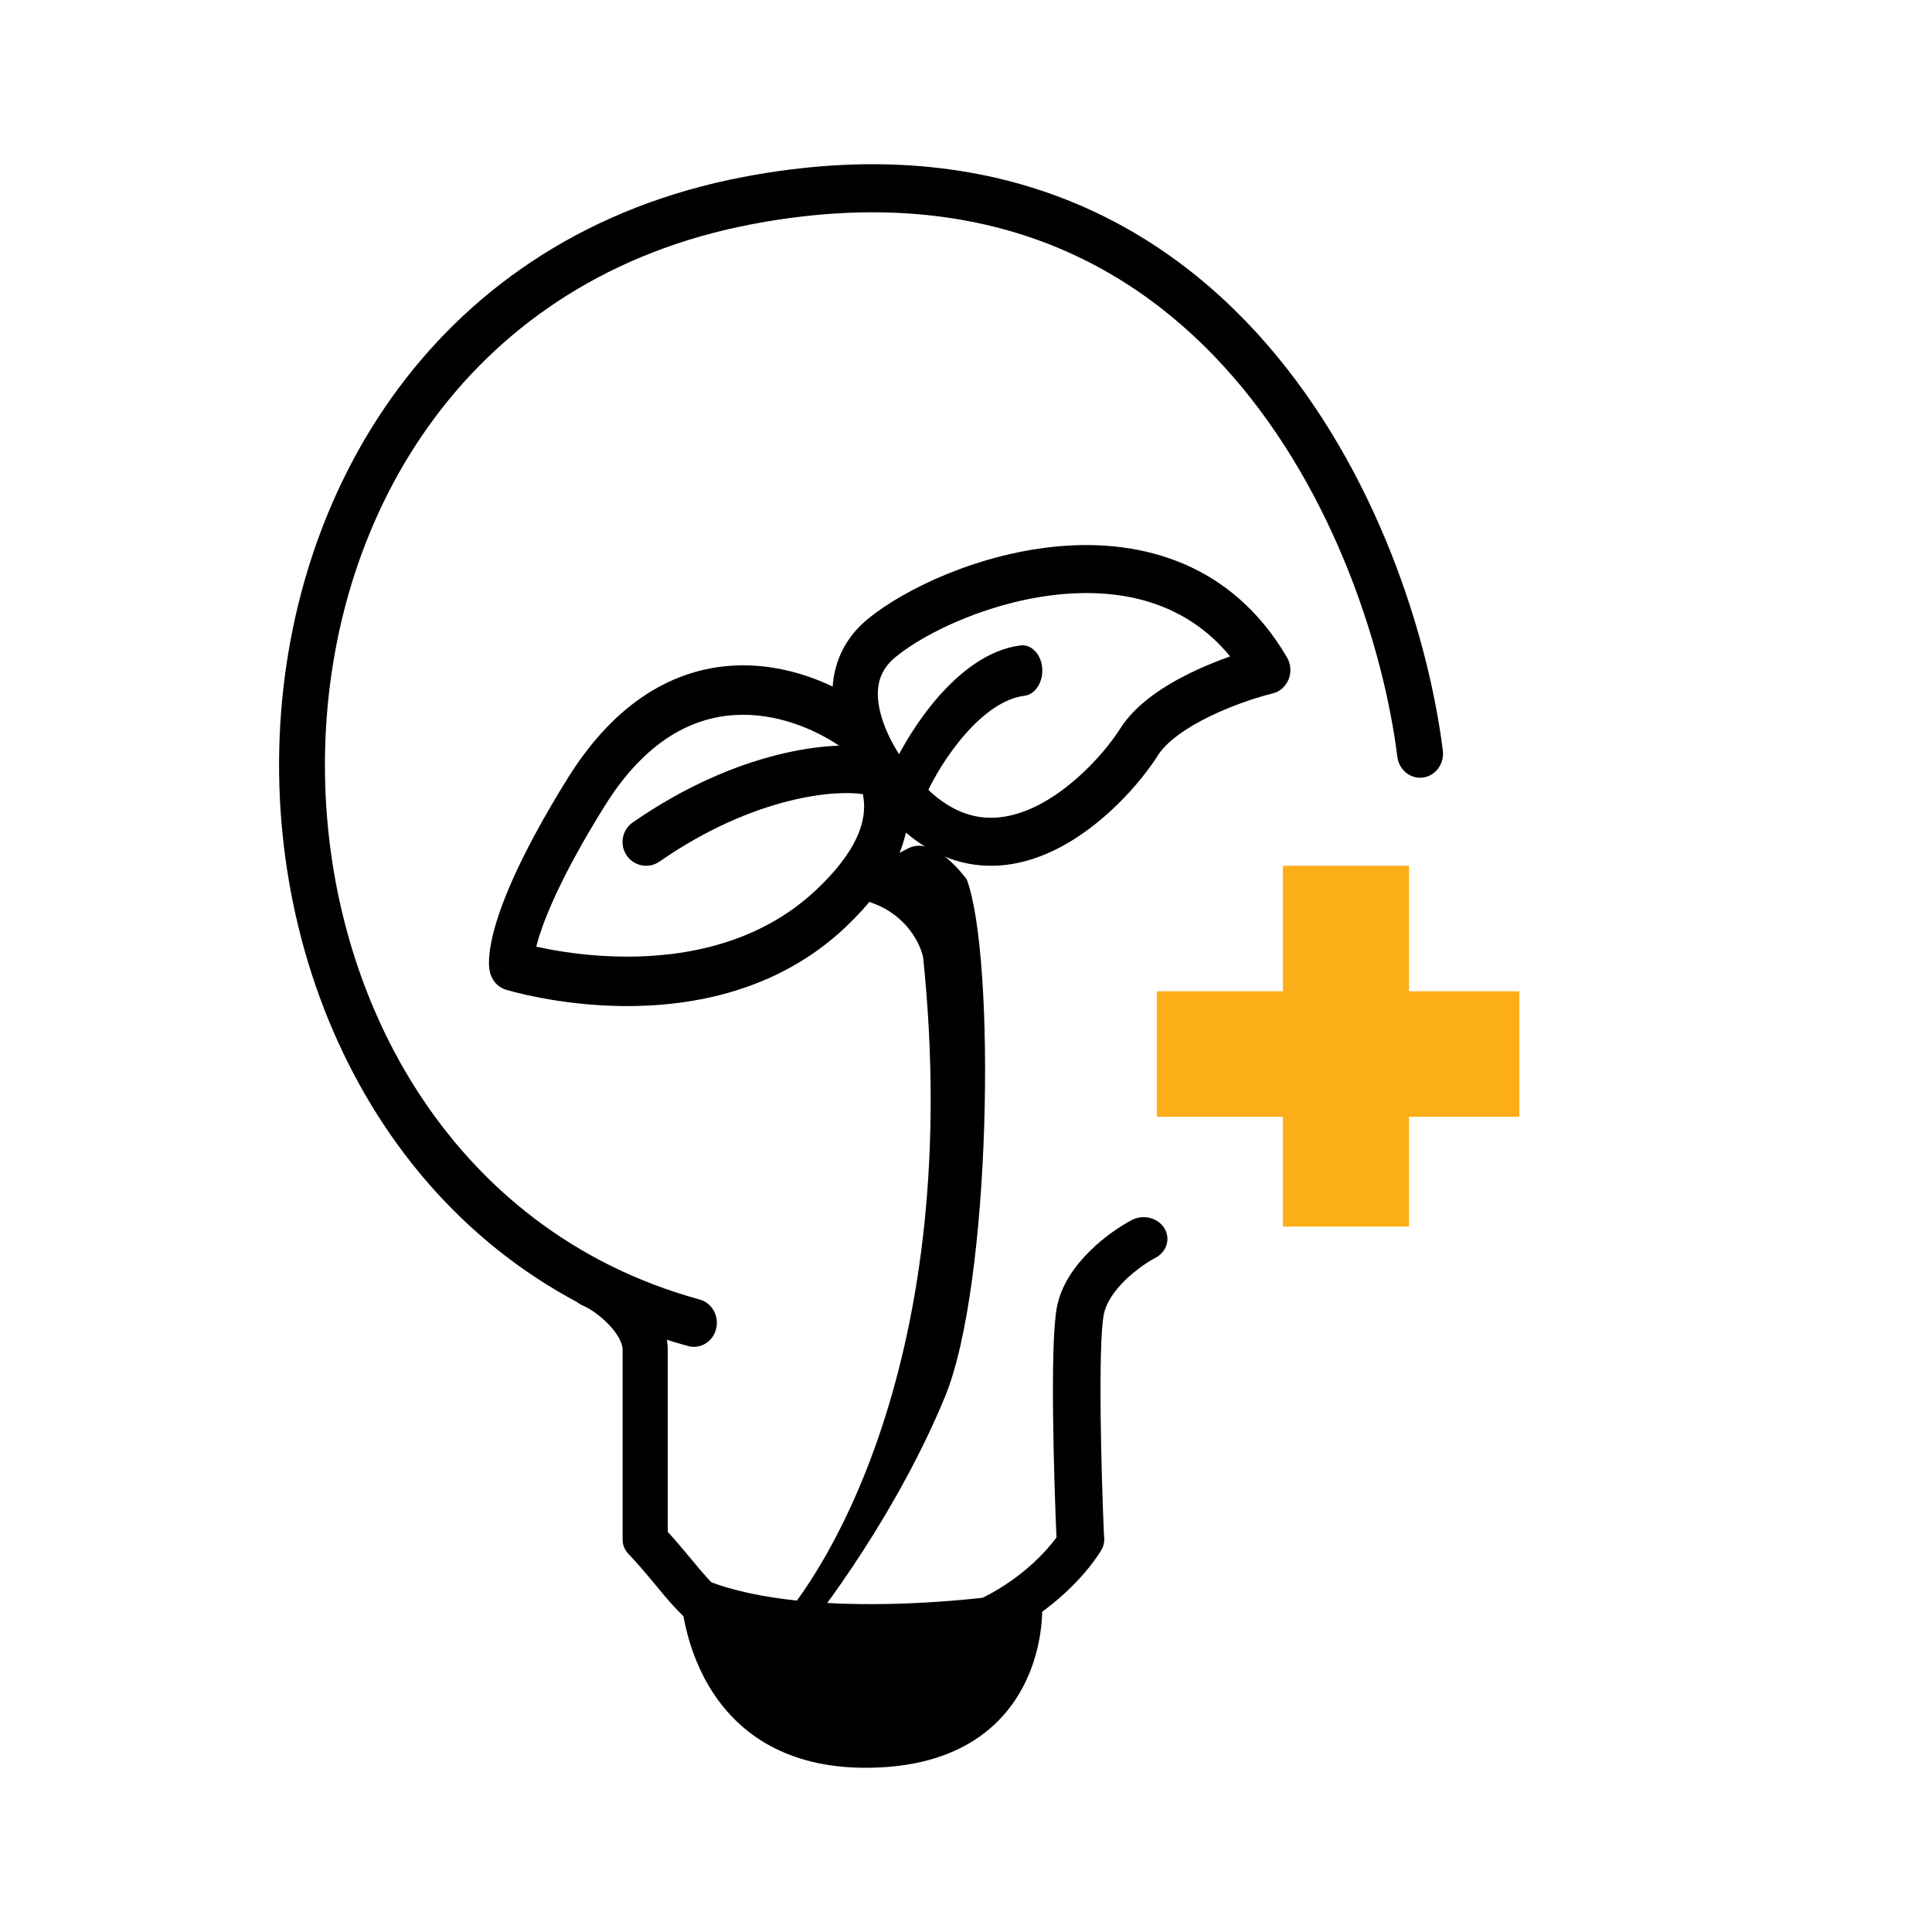
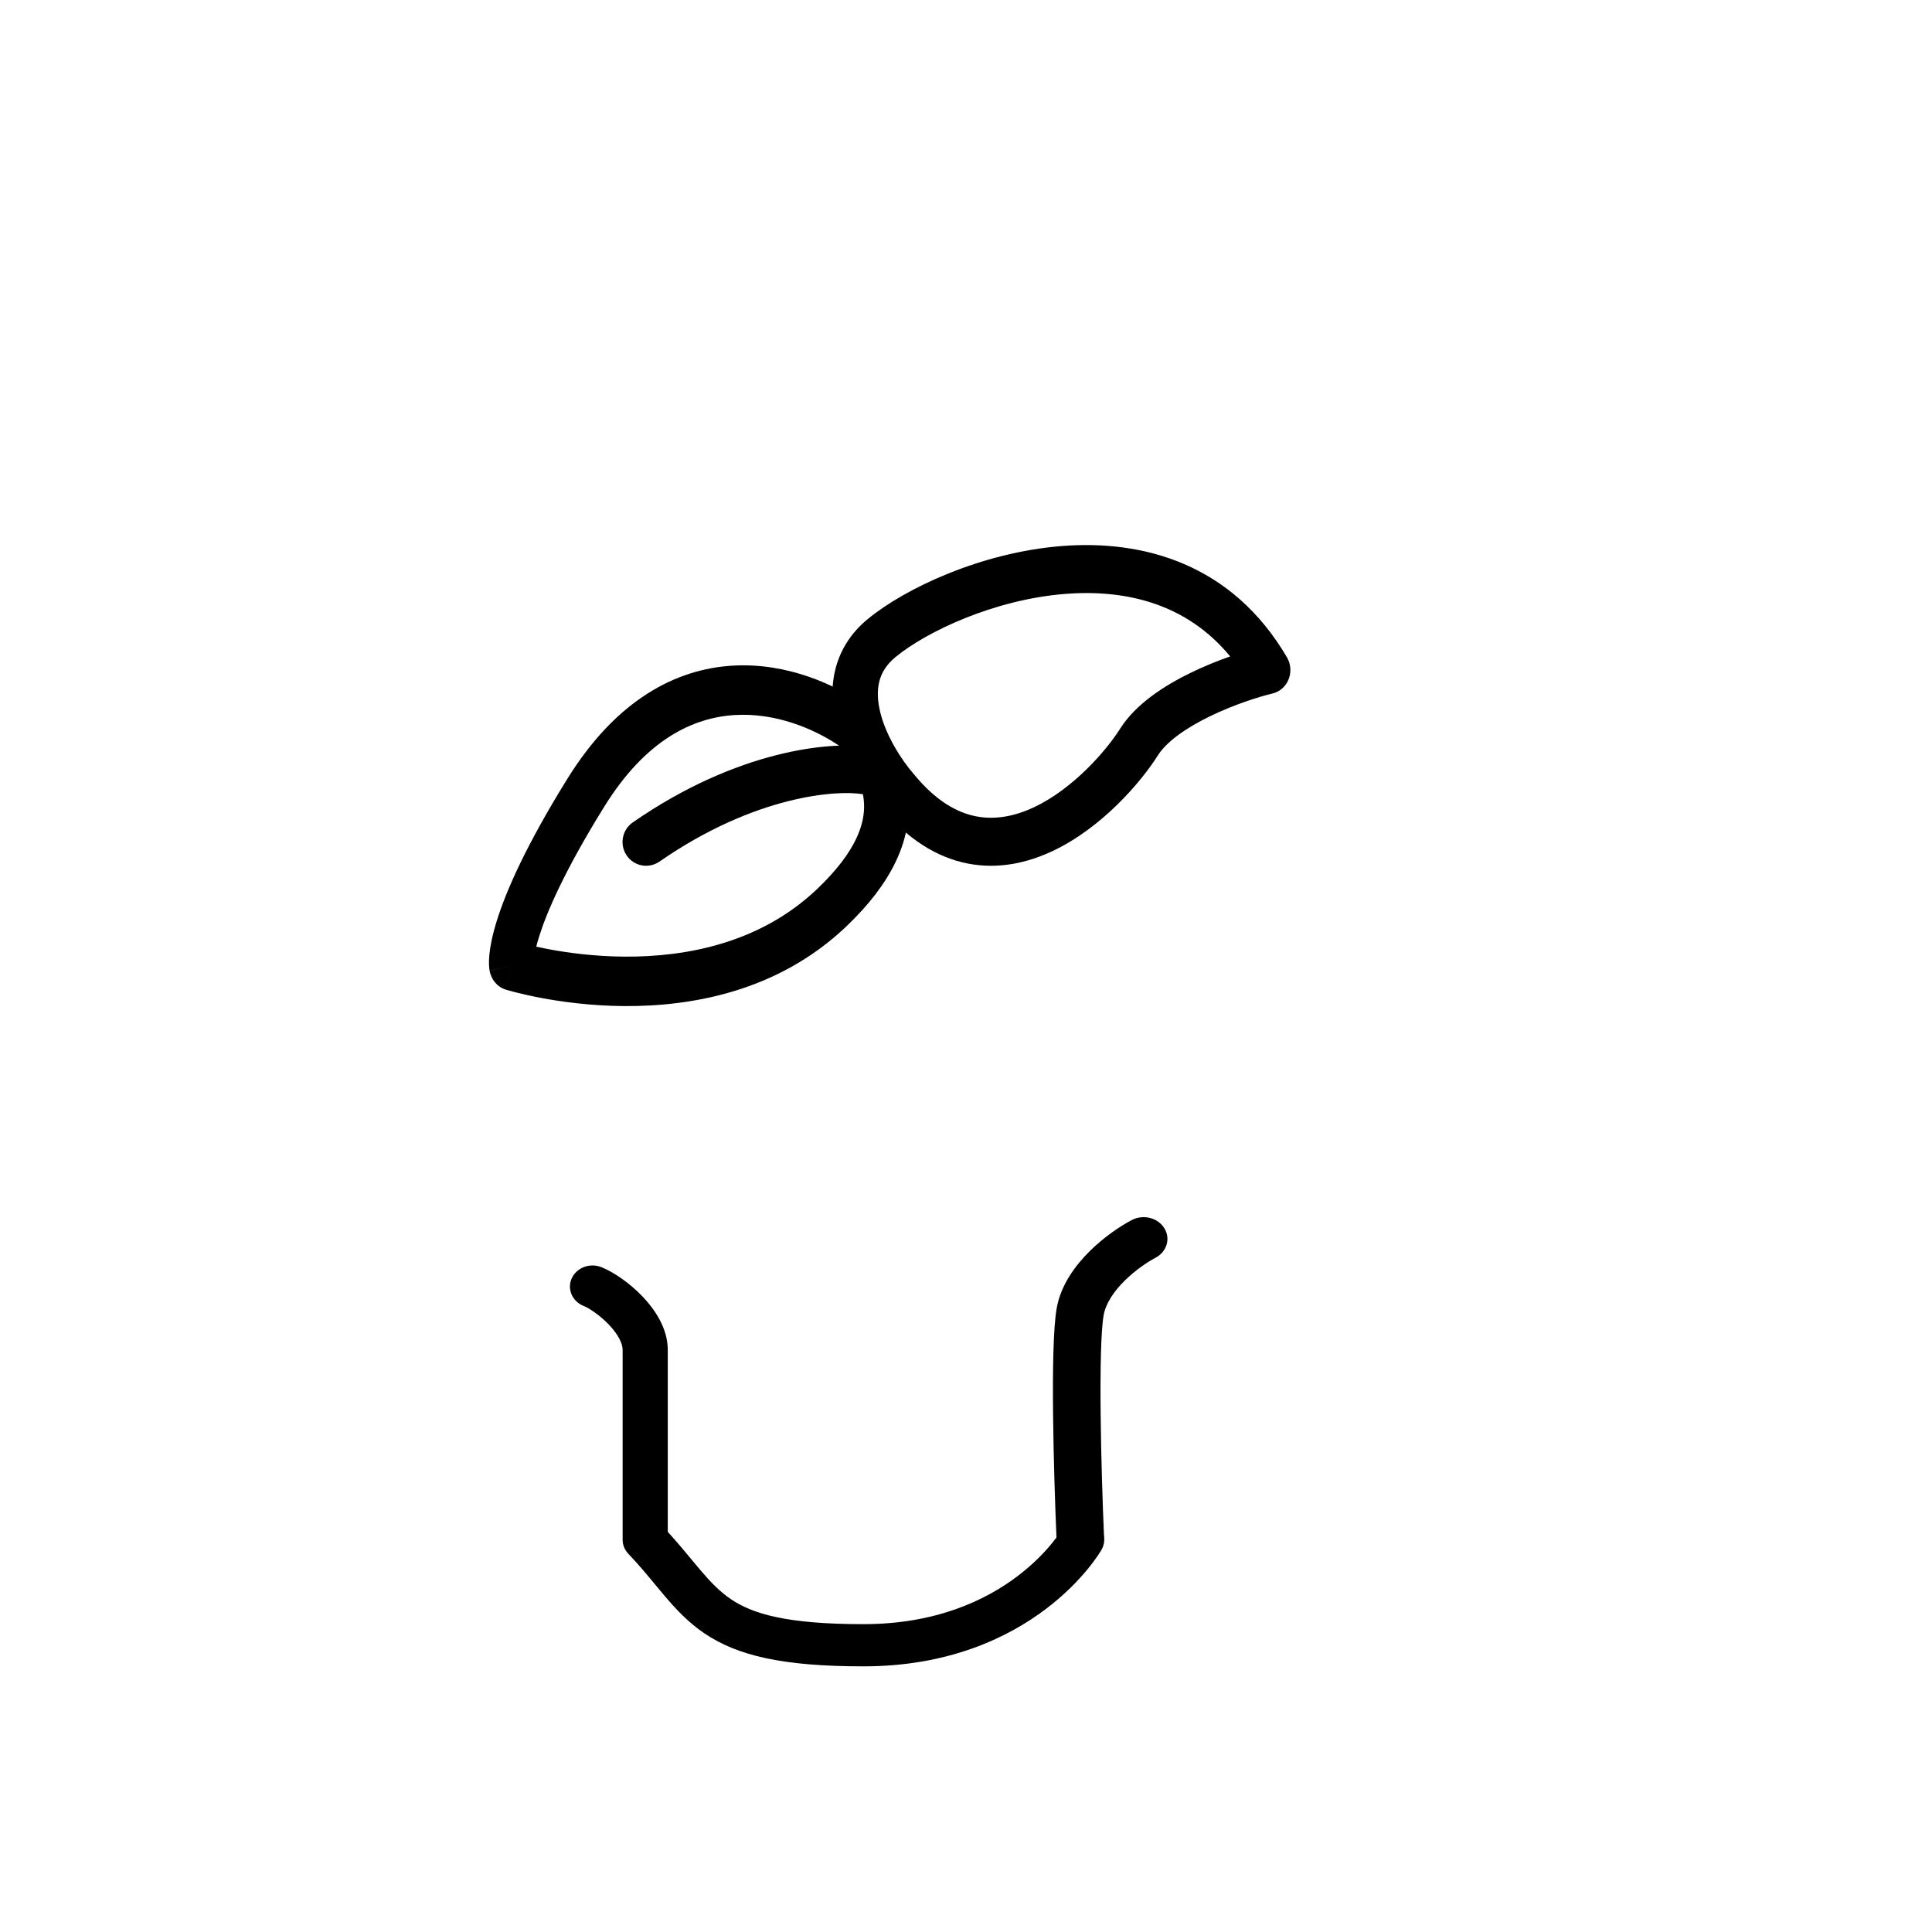
<svg xmlns="http://www.w3.org/2000/svg" width="200" height="200" viewBox="0 0 200 200" fill="none">
-   <path fill-rule="evenodd" clip-rule="evenodd" d="M107.891 69.16C108.004 70.601 107.178 71.885 106.045 72.029C103.913 72.3 101.791 73.867 99.915 76.004C98.059 78.118 96.645 80.563 95.941 82.099C95.367 83.35 94.105 83.772 93.122 83.043C92.138 82.313 91.806 80.708 92.38 79.458C93.278 77.5 94.956 74.615 97.165 72.099C99.354 69.606 102.27 67.241 105.635 66.813C106.767 66.669 107.777 67.72 107.891 69.16Z" fill="black" />
  <path fill-rule="evenodd" clip-rule="evenodd" d="M65.502 85.136C76.35 77.613 86.089 76.685 90.059 77.353C91.389 77.576 92.287 78.844 92.065 80.185C91.844 81.526 90.586 82.431 89.257 82.208C86.721 81.782 78.241 82.275 68.267 89.192C67.156 89.962 65.637 89.678 64.874 88.558C64.111 87.438 64.392 85.906 65.502 85.136Z" fill="black" />
  <path fill-rule="evenodd" clip-rule="evenodd" d="M75.793 68.91C81.461 68.561 86.518 70.879 89.621 73.066C89.835 73.217 90.026 73.407 90.184 73.627C91.713 75.743 93.85 78.875 94.057 82.864C94.275 87.056 92.367 91.388 87.573 95.939C80.498 102.656 71.562 104.193 64.641 104.149C61.154 104.127 58.096 103.703 55.909 103.285C54.813 103.076 53.931 102.867 53.315 102.709C53.007 102.63 52.766 102.563 52.597 102.514C52.513 102.49 52.447 102.471 52.401 102.457L52.345 102.44L52.328 102.435L52.32 102.432C52.319 102.432 52.318 102.432 52.946 99.969C50.68 100.469 50.679 100.465 50.679 100.462L50.677 100.455L50.675 100.441L50.67 100.412C50.667 100.392 50.664 100.371 50.661 100.35C50.655 100.306 50.649 100.258 50.644 100.207C50.633 100.103 50.624 99.983 50.62 99.846C50.612 99.572 50.62 99.23 50.661 98.811C50.744 97.975 50.958 96.826 51.438 95.291C52.394 92.233 54.437 87.545 58.746 80.602C63.829 72.411 69.989 69.267 75.793 68.91ZM52.946 99.969L50.68 100.469C50.849 101.412 51.482 102.17 52.318 102.432L52.946 99.969ZM55.513 97.997C55.865 98.075 56.261 98.158 56.694 98.241C58.696 98.623 61.493 99.01 64.668 99.03C71.073 99.071 78.699 97.622 84.565 92.053C88.759 88.072 89.546 85.151 89.443 83.158C89.335 81.078 88.252 79.186 86.819 77.165C84.256 75.443 80.303 73.76 76.05 74.021C71.751 74.286 66.871 76.546 62.555 83.501C58.392 90.209 56.583 94.48 55.805 96.967C55.684 97.355 55.588 97.698 55.513 97.997Z" fill="black" />
  <path fill-rule="evenodd" clip-rule="evenodd" d="M110.251 61.483C102.863 62.069 95.864 65.418 92.714 68.008C91.7 68.842 91.22 69.73 91.011 70.604C90.793 71.52 90.836 72.588 91.134 73.776C91.743 76.203 93.294 78.633 94.571 80.106C94.586 80.123 94.6 80.14 94.614 80.158C96.875 82.915 99.068 84.121 101.039 84.506C103.036 84.896 105.069 84.495 107.06 83.555C111.13 81.632 114.542 77.676 115.954 75.437C117.59 72.844 120.588 70.95 123.253 69.65C124.64 68.975 126.051 68.406 127.345 67.951C122.87 62.512 116.591 60.98 110.251 61.483ZM109.899 56.527C118.279 55.862 127.522 58.306 133.228 68.052C133.627 68.733 133.691 69.576 133.399 70.316C133.108 71.055 132.497 71.601 131.758 71.781C130.193 72.163 127.646 72.982 125.221 74.164C122.702 75.392 120.738 76.811 119.866 78.194C118.144 80.925 114.113 85.666 108.977 88.093C106.366 89.326 103.354 90.013 100.185 89.393C96.998 88.771 93.91 86.878 91.083 83.439C89.491 81.595 87.453 78.488 86.59 75.05C86.15 73.297 85.987 71.341 86.453 69.389C86.928 67.395 88.022 65.57 89.828 64.085C93.73 60.876 101.617 57.184 109.899 56.527Z" fill="black" />
-   <path d="M95.569 99.157C99.781 140.046 85.792 163.789 78.272 170.55H82.032C85.291 166.764 93.012 156.271 97.826 144.589C102.639 132.906 103.09 99.157 100.082 91.044C100.082 91.044 96.823 86.447 94.065 87.799C91.308 89.151 86.695 92.18 90.305 93.478C93.915 94.776 95.319 97.805 95.569 99.157Z" fill="black" />
-   <path d="M89.606 183C73.426 183 70.055 169.167 70.392 162.25C79.292 167.783 99.044 166.093 107.808 164.556C108.482 170.704 105.786 183 89.606 183Z" fill="black" />
  <path fill-rule="evenodd" clip-rule="evenodd" d="M120.527 127.135C121.202 128.215 120.792 129.59 119.611 130.207C118.853 130.603 117.577 131.44 116.44 132.56C115.286 133.698 114.47 134.935 114.253 136.127C113.968 137.69 113.889 141.717 113.938 146.374C113.985 150.93 114.148 155.823 114.284 158.933C114.339 160.176 113.282 161.223 111.923 161.273C110.564 161.323 109.419 160.356 109.365 159.113C109.227 155.97 109.062 151.03 109.014 146.417C108.967 141.906 109.025 137.427 109.396 135.387C109.835 132.977 111.345 130.962 112.831 129.497C114.333 128.016 116.011 126.902 117.168 126.297C118.349 125.68 119.852 126.055 120.527 127.135Z" fill="black" />
  <path fill-rule="evenodd" clip-rule="evenodd" d="M59.19 132.324C59.698 131.216 61.072 130.702 62.258 131.177C63.547 131.694 65.177 132.821 66.485 134.183C67.766 135.517 69.127 137.482 69.127 139.737V158.577C70.06 159.597 70.871 160.576 71.59 161.443C71.903 161.821 72.198 162.177 72.478 162.507C73.574 163.795 74.511 164.766 75.659 165.544C77.881 167.047 81.364 168.132 89.381 168.132C96.953 168.132 102.093 165.618 105.339 163.159C106.974 161.92 108.139 160.685 108.887 159.772C109.261 159.317 109.529 158.944 109.697 158.696C109.781 158.571 109.841 158.478 109.876 158.422C109.893 158.393 109.905 158.374 109.91 158.365C110.518 157.302 111.933 156.9 113.071 157.468C114.21 158.035 114.641 159.358 114.033 160.423L112.052 159.435C114.033 160.423 114.033 160.424 114.032 160.425L114.027 160.433L114.019 160.447L113.995 160.487C113.976 160.519 113.951 160.562 113.919 160.613C113.855 160.717 113.764 160.858 113.646 161.033C113.41 161.381 113.063 161.862 112.597 162.43C111.665 163.565 110.25 165.061 108.282 166.552C104.322 169.553 98.167 172.5 89.381 172.5C81.04 172.5 76.343 171.4 72.917 169.082C71.242 167.948 69.987 166.598 68.819 165.225C68.475 164.82 68.142 164.418 67.807 164.014C66.969 163.002 66.117 161.974 65.044 160.846C64.663 160.446 64.454 159.93 64.454 159.395V139.737C64.454 139.081 63.997 138.133 63.006 137.101C62.042 136.096 60.945 135.404 60.417 135.192C59.231 134.717 58.681 133.433 59.19 132.324ZM109.91 158.365C109.913 158.361 109.914 158.359 109.914 158.358L109.913 158.361L109.911 158.363L109.91 158.365Z" fill="black" />
-   <path fill-rule="evenodd" clip-rule="evenodd" d="M131.137 35.626C142.499 48.702 147.866 65.859 149.362 77.695C149.534 79.058 148.62 80.309 147.32 80.49C146.021 80.671 144.827 79.712 144.655 78.349C143.25 67.229 138.171 51.113 127.627 38.978C117.202 26.981 101.333 18.731 77.799 23.218C48.617 28.782 34.225 52.928 33.654 77.668C33.081 102.486 46.415 127.409 72.434 134.526C73.703 134.874 74.463 136.233 74.132 137.563C73.801 138.894 72.504 139.691 71.236 139.344C42.655 131.526 28.293 104.174 28.908 77.547C29.524 50.842 45.201 24.373 76.949 18.32C102.159 13.514 119.656 22.413 131.137 35.626Z" fill="black" />
-   <path fill-rule="evenodd" clip-rule="evenodd" d="M145.861 89.625H132.807V102.616L119.753 102.616V115.608H132.807V126.975H145.861V115.608H157.284V102.616L145.861 102.616V89.625Z" fill="#FBAE17" />
</svg>